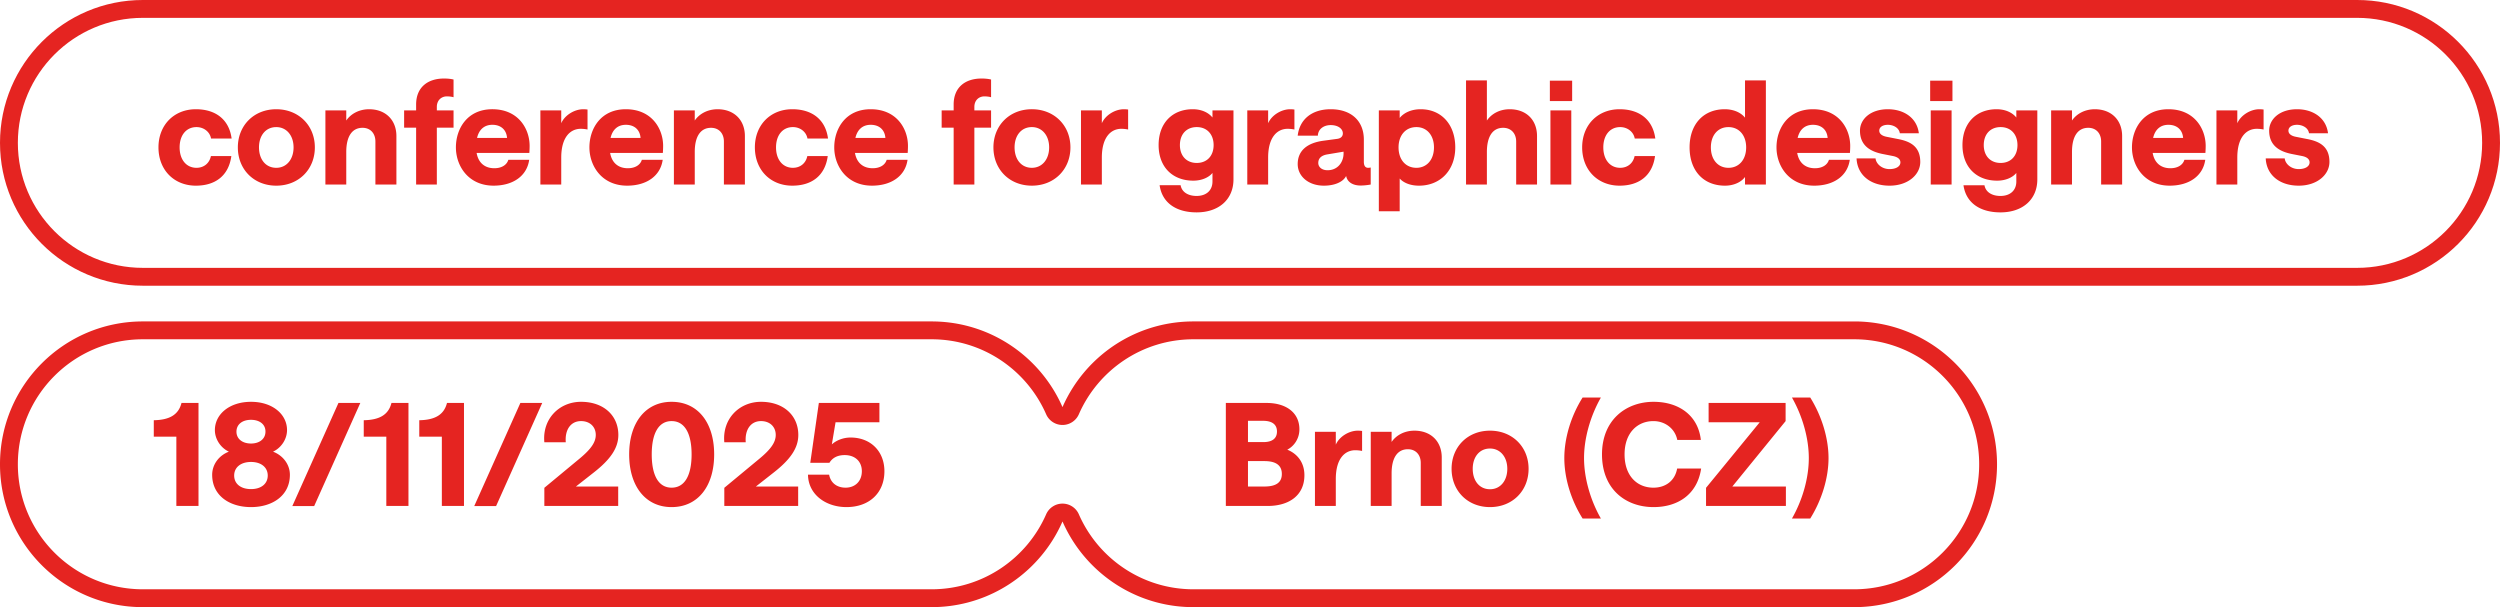
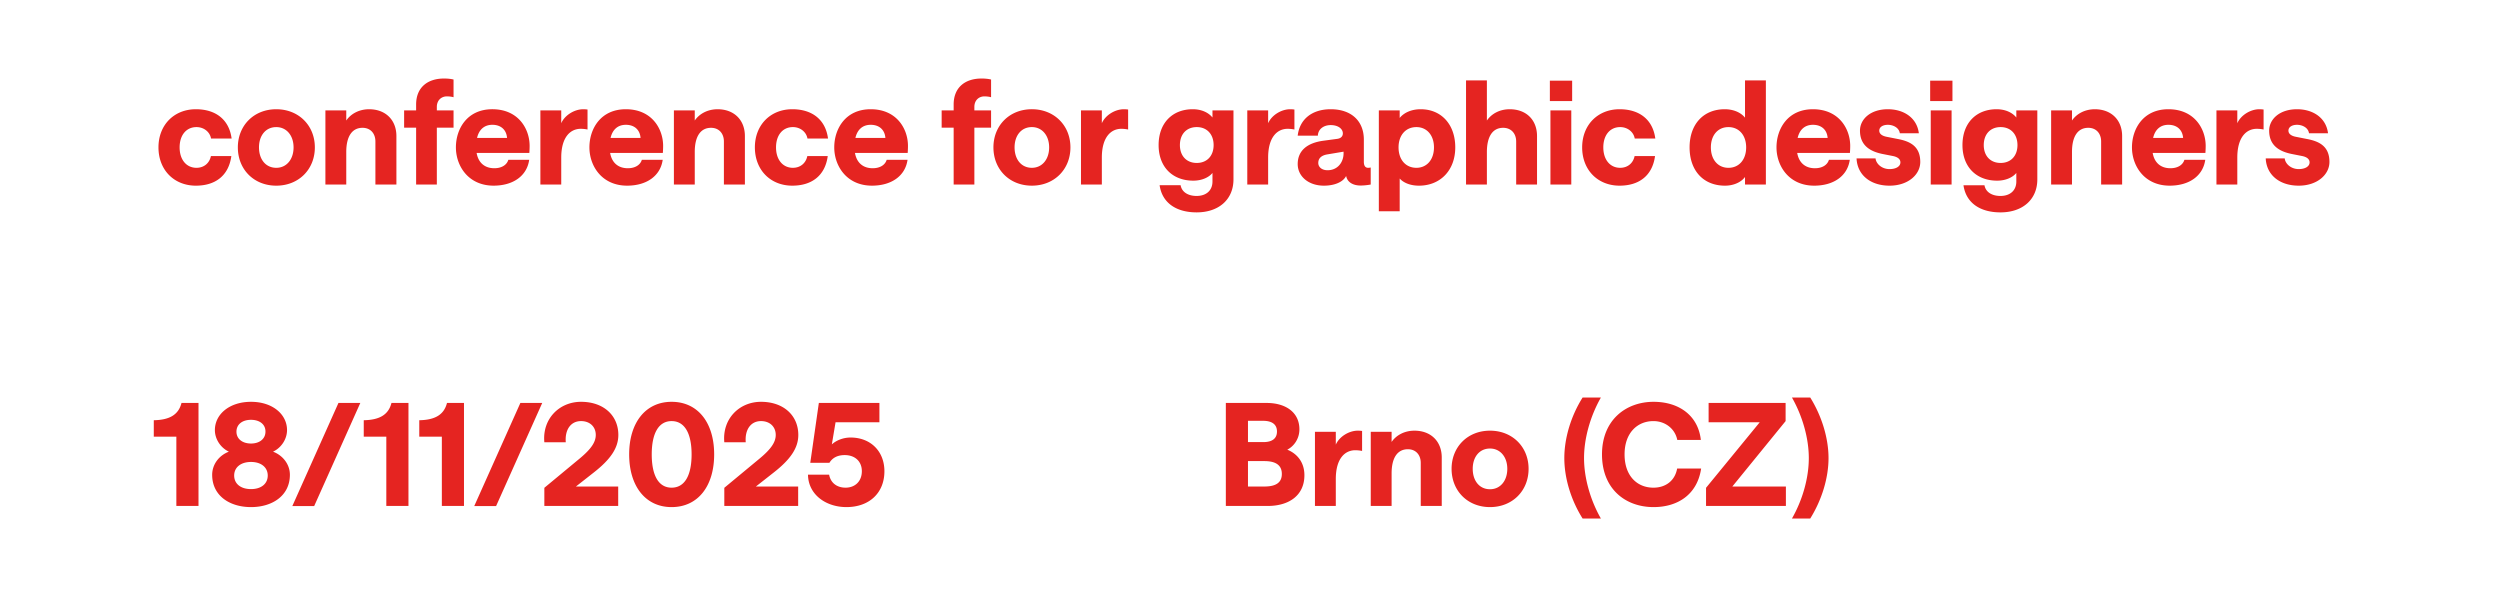
<svg xmlns="http://www.w3.org/2000/svg" width="840" height="204" fill="none">
-   <path fill-rule="evenodd" clip-rule="evenodd" d="M357 169.214a5.998 5.998 0 0 1 5.497 3.596C368.987 187.649 383.791 198 401 198h222c23.196 0 42-18.804 42-42s-18.804-42-42-42H401c-17.209 0-32.013 10.35-38.503 25.19a5.998 5.998 0 0 1-10.994 0C345.013 124.35 330.209 114 313 114H48c-23.196 0-42 18.804-42 42s18.804 42 42 42h265c17.209 0 32.013-10.351 38.503-25.19a5.998 5.998 0 0 1 5.497-3.596Zm3.479 12.528C368.998 195.123 383.962 204 401 204h222c26.51 0 48-21.49 48-48s-21.49-48-48-48H401c-17.038 0-32.002 8.877-40.521 22.258a47.849 47.849 0 0 0-3.479 6.528 47.849 47.849 0 0 0-3.479-6.528C345.002 116.877 330.038 108 313 108H48c-26.51 0-48 21.49-48 48s21.49 48 48 48h265c17.038 0 32.002-8.877 40.521-22.258a47.849 47.849 0 0 0 3.479-6.528 47.849 47.849 0 0 0 3.479 6.528Z" fill="#E52421" />
  <path d="M284.396 170.384c-6.864 0-12.816-4.176-12.912-10.896h7.104c.48 2.688 2.544 4.368 5.52 4.368 3.264 0 5.472-2.208 5.472-5.52 0-3.312-2.304-5.424-5.76-5.424-2.544 0-4.176 1.008-5.136 2.592h-6.432l2.88-20.112h20.352v6.48h-14.736l-1.248 7.44c1.536-1.392 3.888-2.304 6.288-2.304 6.72 0 11.376 4.608 11.376 11.328 0 7.248-5.04 12.048-12.768 12.048ZM243.368 170v-6.096l12.048-9.984c3.6-3.024 5.232-5.328 5.232-7.776 0-2.784-2.016-4.656-4.944-4.656-3.456 0-5.472 2.88-5.136 7.104h-7.2c-.72-7.824 4.992-13.584 12.336-13.584 7.536 0 12.528 4.56 12.528 11.136 0 4.416-2.688 8.304-8.448 12.768l-5.808 4.56h14.208V170h-24.816Zm-17.712.384c-8.784 0-14.256-7.056-14.256-17.712 0-10.608 5.472-17.664 14.256-17.664 8.832 0 14.304 7.008 14.304 17.664 0 10.704-5.472 17.712-14.304 17.712Zm0-6.528c4.416 0 6.72-4.128 6.72-11.184 0-7.008-2.304-11.184-6.72-11.184-4.368 0-6.672 4.128-6.672 11.184 0 7.104 2.304 11.184 6.672 11.184ZM182.899 170v-6.096l12.048-9.984c3.6-3.024 5.232-5.328 5.232-7.776 0-2.784-2.016-4.656-4.944-4.656-3.456 0-5.472 2.88-5.136 7.104h-7.2c-.72-7.824 4.992-13.584 12.336-13.584 7.536 0 12.528 4.56 12.528 11.136 0 4.416-2.688 8.304-8.448 12.768l-5.808 4.56h14.208V170h-24.816Zm-23.559.048 15.504-34.656h7.344l-15.504 34.656h-7.344ZM148.459 170v-23.28h-7.584v-5.52c5.28-.096 8.304-1.824 9.312-5.808h5.712V170h-7.44Zm-18.656 0v-23.28h-7.584v-5.52c5.28-.096 8.304-1.824 9.312-5.808h5.712V170h-7.44Zm-31.588.048 15.504-34.656h7.344l-15.504 34.656h-7.344Zm-13.87.336c-7.2 0-13.056-3.84-13.056-10.848 0-3.408 2.208-6.48 5.616-7.776-2.784-1.296-4.704-4.224-4.704-7.248 0-5.328 4.896-9.504 12.144-9.504 7.2 0 12.096 4.176 12.096 9.504 0 3.024-1.92 5.952-4.704 7.248 3.312 1.248 5.664 4.272 5.664 7.776 0 7.008-5.904 10.848-13.056 10.848Zm0-6.048c3.408 0 5.616-1.776 5.616-4.56 0-2.736-2.208-4.56-5.616-4.56-3.456 0-5.664 1.824-5.664 4.56 0 2.784 2.208 4.56 5.664 4.56Zm0-15.312c2.88 0 4.848-1.584 4.848-3.984.048-2.448-1.968-3.984-4.848-3.984-2.928 0-4.896 1.536-4.896 3.984 0 2.4 1.968 3.984 4.896 3.984ZM59.256 170v-23.28h-7.584v-5.52c5.28-.096 8.304-1.824 9.312-5.808h5.712V170h-7.44Zm555.128-16.08c0 6.672-2.256 14.064-6.144 20.304h-6.144c3.6-6.288 5.664-13.728 5.664-20.304 0-6.576-2.064-14.016-5.664-20.352h6.144c3.888 6.24 6.144 13.68 6.144 20.352ZM573.229 170v-6.096l18.048-22.032h-17.184v-6.48h25.872v6.096l-17.904 21.984h18V170h-26.832Zm-17.631.384c-9.36 0-17.328-6-17.328-17.712 0-11.664 8.16-17.664 17.328-17.664 8.544 0 14.976 4.608 15.888 12.816h-7.92c-.72-3.696-3.984-6.336-8.016-6.336-5.376 0-9.696 3.936-9.696 11.184 0 7.296 4.272 11.184 9.696 11.184 4.128 0 7.248-2.352 7.968-6.432h8.064c-1.296 8.784-7.92 12.96-15.984 12.96Zm-29.985-16.464c0-6.672 2.208-14.112 6.144-20.352h6.144c-3.6 6.336-5.664 13.776-5.664 20.352 0 6.576 2.064 14.016 5.664 20.304h-6.144c-3.936-6.24-6.144-13.632-6.144-20.304Zm-24.969 16.464c-7.536 0-12.912-5.472-12.912-12.864 0-7.344 5.376-12.816 12.912-12.816 7.488 0 12.96 5.424 12.96 12.816 0 7.44-5.472 12.864-12.96 12.864Zm0-6c3.456 0 5.808-2.832 5.808-6.864s-2.4-6.816-5.808-6.816c-3.552 0-5.808 2.832-5.808 6.816 0 4.032 2.256 6.864 5.808 6.864ZM460.572 170v-24.912h7.008v3.408c1.536-2.256 4.32-3.792 7.68-3.792 5.472 0 9.168 3.552 9.168 9.024V170h-7.056v-14.448c0-2.736-1.68-4.608-4.32-4.608-3.552 0-5.472 2.928-5.472 8.112V170h-7.008Zm-2.91-18.48a11.32 11.32 0 0 0-2.304-.24c-3.264 0-6.528 2.544-6.528 9.696V170h-7.008v-24.912h7.008v4.32c1.152-2.688 4.416-4.704 7.392-4.704.576 0 1.056.048 1.44.096v6.72ZM411.881 170v-34.608h13.728c6.288 0 10.992 3.072 10.992 8.88 0 3.168-1.872 5.712-4.08 6.816 3.216 1.296 5.76 4.128 5.76 8.592 0 6.672-5.04 10.32-12.336 10.32h-14.064Zm12.96-6.528c4.032 0 5.856-1.44 5.856-4.224 0-2.784-1.824-4.32-5.856-4.32h-5.52v8.544h5.52Zm-.336-14.928c3.12 0 4.56-1.344 4.56-3.552 0-2.256-1.488-3.6-4.704-3.6h-5.04v7.152h5.184Zm347.869-86.16c-6.48 0-10.848-3.648-11.088-9.168h6.384c.144 1.728 2.016 3.6 4.704 3.6 2.112 0 3.648-.864 3.648-2.256 0-1.056-.864-1.776-2.4-2.112l-3.648-.72c-3.744-.768-7.536-2.592-7.536-7.824 0-3.84 3.504-7.2 9.36-7.2 5.424 0 9.792 2.928 10.416 8.064h-6.384c-.288-1.92-2.304-2.832-4.032-2.832-1.632 0-2.88.72-2.88 1.968 0 1.104 1.008 1.776 2.496 2.064l3.648.72c4.128.768 7.632 2.4 7.632 7.728 0 4.272-4.128 7.968-10.32 7.968ZM760.567 43.52a11.32 11.32 0 0 0-2.304-.24c-3.264 0-6.528 2.544-6.528 9.696V62h-7.008V37.088h7.008v4.32c1.152-2.688 4.416-4.704 7.392-4.704.576 0 1.056.048 1.44.096v6.72Zm-44.226 6c0-6.192 3.744-12.816 12.24-12.816 8.736 0 12.528 6.576 12.528 12.336 0 1.152-.096 2.352-.096 2.352h-17.712c.576 3.312 2.736 5.136 5.952 5.136 2.4 0 4.176-1.056 4.704-2.832h7.008c-.768 5.472-5.472 8.688-11.952 8.688-8.496 0-12.672-6.624-12.672-12.864Zm7.104-3.168h10.08c-.192-2.592-1.92-4.416-4.944-4.416-2.64 0-4.464 1.536-5.136 4.416ZM689.18 62V37.088h7.008v3.408c1.536-2.256 4.32-3.792 7.68-3.792 5.472 0 9.168 3.552 9.168 9.024V62h-7.056V47.552c0-2.736-1.68-4.608-4.32-4.608-3.552 0-5.472 2.928-5.472 8.112V62h-7.008Zm-17.023 9.36c-6.768 0-11.568-3.12-12.432-9.12h7.056c.384 2.256 2.448 3.6 5.376 3.6 3.264 0 5.328-1.872 5.328-4.848v-2.88c-1.2 1.488-3.552 2.592-6.432 2.592-7.056 0-11.664-4.656-11.664-11.952 0-7.392 4.608-12.048 11.472-12.048 2.928 0 5.28 1.104 6.624 2.784v-2.4h7.056v23.184c0 6.768-4.944 11.088-12.384 11.088Zm.048-16.608c3.456 0 5.664-2.4 5.664-6s-2.208-6.048-5.664-6.048c-3.456 0-5.664 2.4-5.664 6.048 0 3.6 2.208 6 5.664 6ZM648.727 62V37.088h7.008V62h-7.008Zm-.192-28.032v-6.864h7.488v6.864h-7.488ZM634.89 62.384c-6.48 0-10.848-3.648-11.088-9.168h6.384c.144 1.728 2.016 3.6 4.704 3.6 2.112 0 3.648-.864 3.648-2.256 0-1.056-.864-1.776-2.4-2.112l-3.648-.72c-3.744-.768-7.536-2.592-7.536-7.824 0-3.84 3.504-7.2 9.36-7.2 5.424 0 9.792 2.928 10.416 8.064h-6.384c-.288-1.92-2.304-2.832-4.032-2.832-1.632 0-2.88.72-2.88 1.968 0 1.104 1.008 1.776 2.496 2.064l3.648.72c4.128.768 7.632 2.4 7.632 7.728 0 4.272-4.128 7.968-10.32 7.968ZM596.903 49.52c0-6.192 3.744-12.816 12.24-12.816 8.736 0 12.528 6.576 12.528 12.336 0 1.152-.096 2.352-.096 2.352h-17.712c.576 3.312 2.736 5.136 5.952 5.136 2.4 0 4.176-1.056 4.704-2.832h7.008c-.768 5.472-5.472 8.688-11.952 8.688-8.496 0-12.672-6.624-12.672-12.864Zm7.104-3.168h10.08c-.192-2.592-1.92-4.416-4.944-4.416-2.64 0-4.464 1.536-5.136 4.416Zm-24.402 16.032c-7.296 0-11.904-5.088-11.904-12.864 0-7.776 4.656-12.816 11.808-12.816 2.976 0 5.424 1.104 6.816 2.832V27.008h7.008V62h-7.008v-2.544c-1.2 1.68-3.696 2.928-6.72 2.928Zm1.152-6c3.552 0 5.952-2.736 5.952-6.864 0-4.08-2.4-6.816-5.952-6.816s-5.904 2.736-5.904 6.816 2.352 6.864 5.904 6.864Zm-36.574 6c-7.344 0-12.576-5.28-12.576-12.864 0-7.536 5.232-12.816 12.576-12.816 6.48 0 11.136 3.312 12 9.84h-6.912c-.384-2.208-2.4-3.84-4.896-3.84-3.408 0-5.664 2.688-5.664 6.816 0 4.176 2.304 6.864 5.664 6.864 2.544 0 4.368-1.584 4.848-3.936h6.864c-.912 6.72-5.52 9.936-11.904 9.936ZM520.946 62V37.088h7.008V62h-7.008Zm-.192-28.032v-6.864h7.488v6.864h-7.488ZM492.586 62V27.008h7.008v13.488c1.584-2.304 4.32-3.792 7.68-3.792 5.52 0 9.168 3.552 9.168 9.024V62h-7.008V47.552c0-2.736-1.728-4.608-4.368-4.608-3.552 0-5.472 2.928-5.472 8.16V62h-7.008Zm-29.297 8.976V37.088h7.008v2.544c1.44-1.776 3.936-2.928 7.056-2.928 6.912 0 11.616 5.088 11.616 12.816 0 7.776-5.088 12.864-12.192 12.864-2.832 0-5.136-.912-6.48-2.4v10.992h-7.008Zm12.624-14.592c3.504 0 5.904-2.736 5.904-6.864 0-4.08-2.4-6.816-5.904-6.816-3.6 0-6 2.736-6 6.816 0 4.128 2.4 6.864 6 6.864Zm-31.098 6c-5.136 0-8.784-3.12-8.784-7.248 0-4.464 3.12-7.152 8.784-7.872l4.608-.624c1.152-.192 1.776-.864 1.776-1.824 0-1.488-1.536-2.784-4.08-2.784-2.304 0-4.224 1.296-4.32 3.552h-6.768c.624-5.424 4.704-8.88 11.088-8.88 6.864 0 11.136 3.888 11.136 10.224v7.44c0 1.248.432 2.016 1.44 2.016.336 0 .864-.096.864-.096V62s-1.68.336-3.408.336c-2.592 0-4.464-1.152-4.848-3.216-1.008 2.016-3.84 3.264-7.488 3.264Zm1.248-5.184c3.36 0 5.376-2.64 5.376-5.712v-.528l-5.424.912c-2.064.336-3.072 1.344-3.072 2.88 0 1.344 1.152 2.448 3.12 2.448Zm-11.137-13.68a11.32 11.32 0 0 0-2.304-.24c-3.264 0-6.528 2.544-6.528 9.696V62h-7.008V37.088h7.008v4.32c1.152-2.688 4.416-4.704 7.392-4.704.576 0 1.056.048 1.44.096v6.72Zm-32.863 27.84c-6.768 0-11.568-3.12-12.432-9.12h7.056c.384 2.256 2.448 3.6 5.376 3.6 3.264 0 5.328-1.872 5.328-4.848v-2.88c-1.2 1.488-3.552 2.592-6.432 2.592-7.056 0-11.664-4.656-11.664-11.952 0-7.392 4.608-12.048 11.472-12.048 2.928 0 5.28 1.104 6.624 2.784v-2.4h7.056v23.184c0 6.768-4.944 11.088-12.384 11.088Zm.048-16.608c3.456 0 5.664-2.4 5.664-6s-2.208-6.048-5.664-6.048c-3.456 0-5.664 2.4-5.664 6.048 0 3.6 2.208 6 5.664 6Zm-23.06-11.232a11.32 11.32 0 0 0-2.304-.24c-3.264 0-6.528 2.544-6.528 9.696V62h-7.008V37.088h7.008v4.32c1.152-2.688 4.416-4.704 7.392-4.704.576 0 1.056.048 1.44.096v6.72Zm-32.346 18.864c-7.536 0-12.912-5.472-12.912-12.864 0-7.344 5.376-12.816 12.912-12.816 7.488 0 12.96 5.424 12.96 12.816 0 7.44-5.472 12.864-12.96 12.864Zm0-6c3.456 0 5.808-2.832 5.808-6.864s-2.4-6.816-5.808-6.816c-3.552 0-5.808 2.832-5.808 6.816 0 4.032 2.256 6.864 5.808 6.864ZM320.427 62V42.896h-4.032v-5.808h4.032V35.12c0-5.904 4.032-8.736 9.36-8.736 1.104 0 2.256.096 3.216.336v5.952c-.672-.192-1.44-.288-2.256-.288-1.776 0-3.36 1.248-3.36 3.552v1.152h5.616v5.808h-5.616V62h-6.96Zm-40.118-12.48c0-6.192 3.744-12.816 12.24-12.816 8.736 0 12.528 6.576 12.528 12.336 0 1.152-.096 2.352-.096 2.352h-17.712c.576 3.312 2.736 5.136 5.952 5.136 2.4 0 4.176-1.056 4.704-2.832h7.008c-.768 5.472-5.472 8.688-11.952 8.688-8.496 0-12.672-6.624-12.672-12.864Zm7.104-3.168h10.08c-.192-2.592-1.92-4.416-4.944-4.416-2.64 0-4.464 1.536-5.136 4.416Zm-21.198 16.032c-7.344 0-12.576-5.28-12.576-12.864 0-7.536 5.232-12.816 12.576-12.816 6.48 0 11.136 3.312 12 9.84h-6.912c-.384-2.208-2.4-3.84-4.896-3.84-3.408 0-5.664 2.688-5.664 6.816 0 4.176 2.304 6.864 5.664 6.864 2.544 0 4.368-1.584 4.848-3.936h6.864c-.912 6.72-5.52 9.936-11.904 9.936ZM226.43 62V37.088h7.008v3.408c1.536-2.256 4.32-3.792 7.68-3.792 5.472 0 9.168 3.552 9.168 9.024V62h-7.056V47.552c0-2.736-1.68-4.608-4.32-4.608-3.552 0-5.472 2.928-5.472 8.112V62h-7.008Zm-28.387-12.48c0-6.192 3.744-12.816 12.24-12.816 8.736 0 12.528 6.576 12.528 12.336 0 1.152-.096 2.352-.096 2.352h-17.712c.576 3.312 2.736 5.136 5.952 5.136 2.4 0 4.176-1.056 4.704-2.832h7.008c-.768 5.472-5.472 8.688-11.952 8.688-8.496 0-12.672-6.624-12.672-12.864Zm7.104-3.168h10.08c-.192-2.592-1.92-4.416-4.944-4.416-2.64 0-4.464 1.536-5.136 4.416Zm-7.737-2.832a11.32 11.32 0 0 0-2.304-.24c-3.264 0-6.528 2.544-6.528 9.696V62h-7.008V37.088h7.008v4.32c1.152-2.688 4.416-4.704 7.392-4.704.576 0 1.056.048 1.44.096v6.72Zm-44.226 6c0-6.192 3.744-12.816 12.24-12.816 8.736 0 12.528 6.576 12.528 12.336 0 1.152-.096 2.352-.096 2.352h-17.712c.576 3.312 2.736 5.136 5.952 5.136 2.4 0 4.176-1.056 4.704-2.832h7.008c-.768 5.472-5.472 8.688-11.952 8.688-8.496 0-12.672-6.624-12.672-12.864Zm7.104-3.168h10.08c-.192-2.592-1.92-4.416-4.944-4.416-2.64 0-4.464 1.536-5.136 4.416ZM139.817 62V42.896h-4.032v-5.808h4.032V35.12c0-5.904 4.032-8.736 9.36-8.736 1.104 0 2.256.096 3.216.336v5.952c-.672-.192-1.44-.288-2.256-.288-1.776 0-3.36 1.248-3.36 3.552v1.152h5.616v5.808h-5.616V62h-6.96Zm-30.481 0V37.088h7.008v3.408c1.536-2.256 4.32-3.792 7.68-3.792 5.472 0 9.168 3.552 9.168 9.024V62h-7.056V47.552c0-2.736-1.68-4.608-4.32-4.608-3.552 0-5.472 2.928-5.472 8.112V62h-7.008Zm-16.506.384c-7.536 0-12.912-5.472-12.912-12.864 0-7.344 5.376-12.816 12.912-12.816 7.488 0 12.96 5.424 12.96 12.816 0 7.44-5.472 12.864-12.96 12.864Zm0-6c3.456 0 5.808-2.832 5.808-6.864s-2.4-6.816-5.808-6.816c-3.552 0-5.808 2.832-5.808 6.816 0 4.032 2.256 6.864 5.808 6.864Zm-27.006 6c-7.344 0-12.576-5.28-12.576-12.864 0-7.536 5.232-12.816 12.576-12.816 6.48 0 11.136 3.312 12 9.84h-6.912c-.384-2.208-2.4-3.84-4.896-3.84-3.408 0-5.664 2.688-5.664 6.816 0 4.176 2.304 6.864 5.664 6.864 2.544 0 4.368-1.584 4.848-3.936h6.864c-.912 6.72-5.52 9.936-11.904 9.936Z" fill="#E52421" />
-   <path fill-rule="evenodd" clip-rule="evenodd" d="M792 6H48C24.804 6 6 24.804 6 48s18.804 42 42 42h744c23.196 0 42-18.804 42-42S815.196 6 792 6ZM48 0C21.49 0 0 21.49 0 48s21.49 48 48 48h744c26.51 0 48-21.49 48-48S818.51 0 792 0H48Z" fill="#E52421" />
</svg>